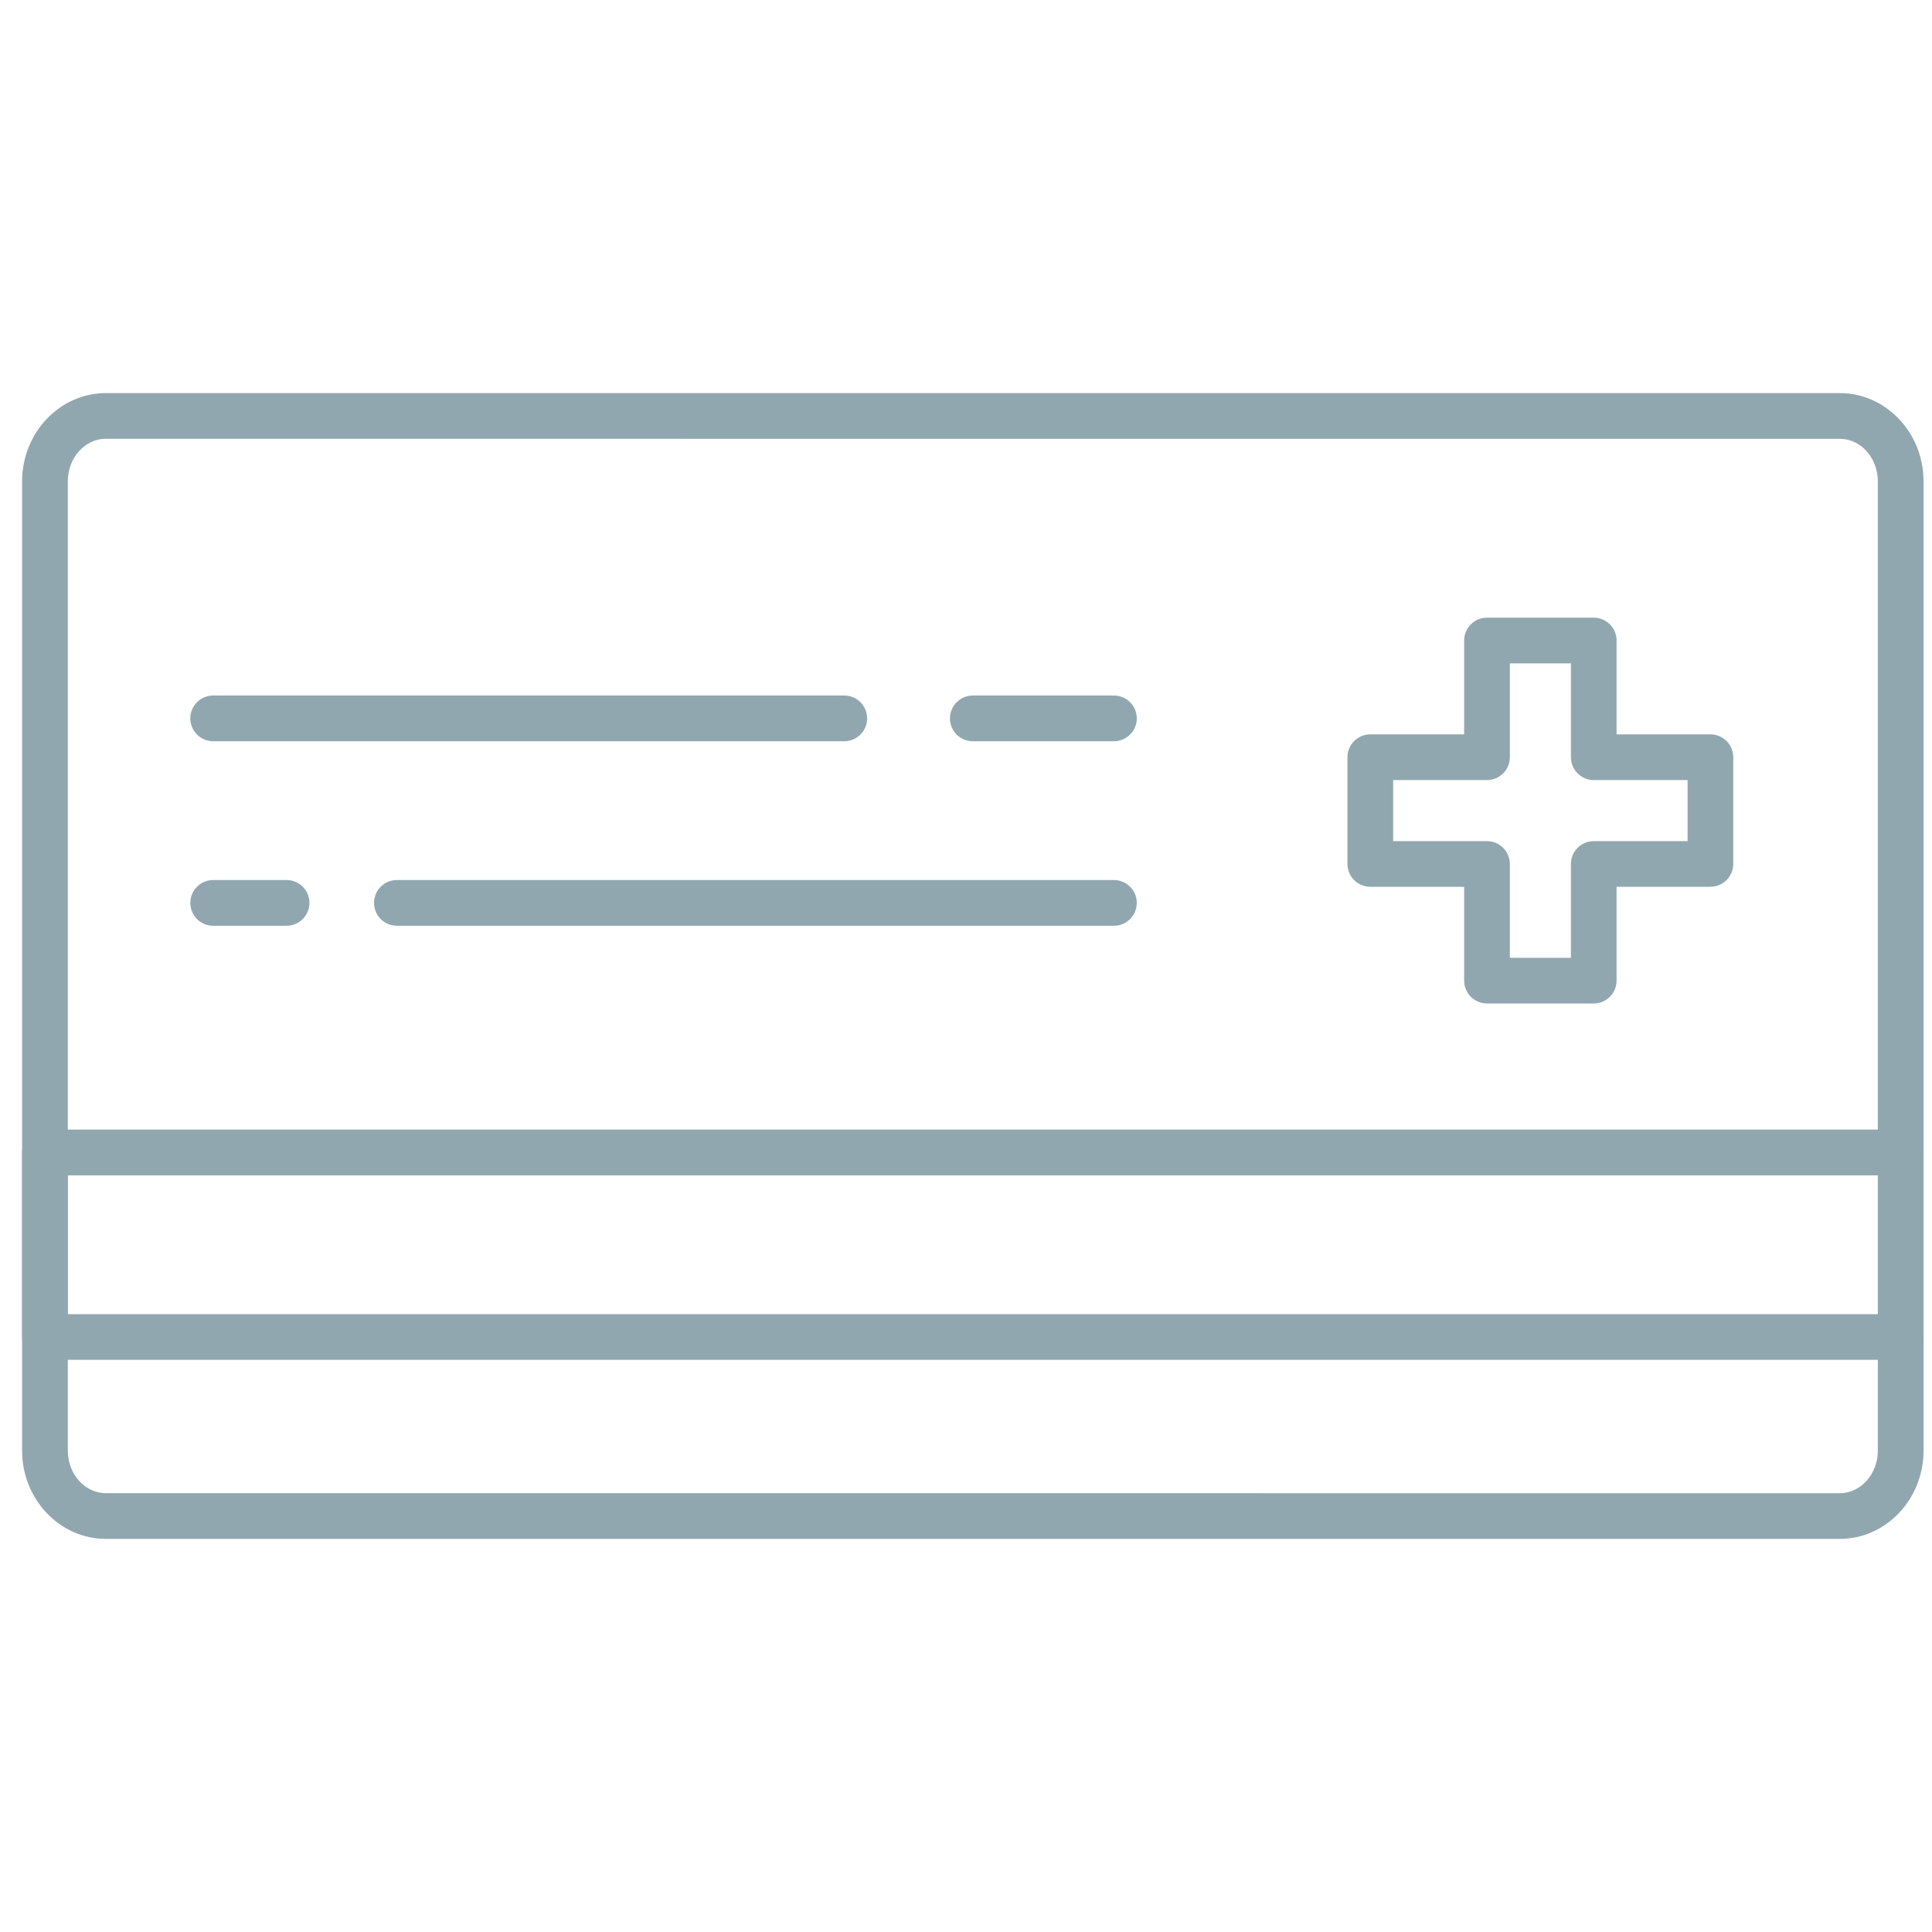
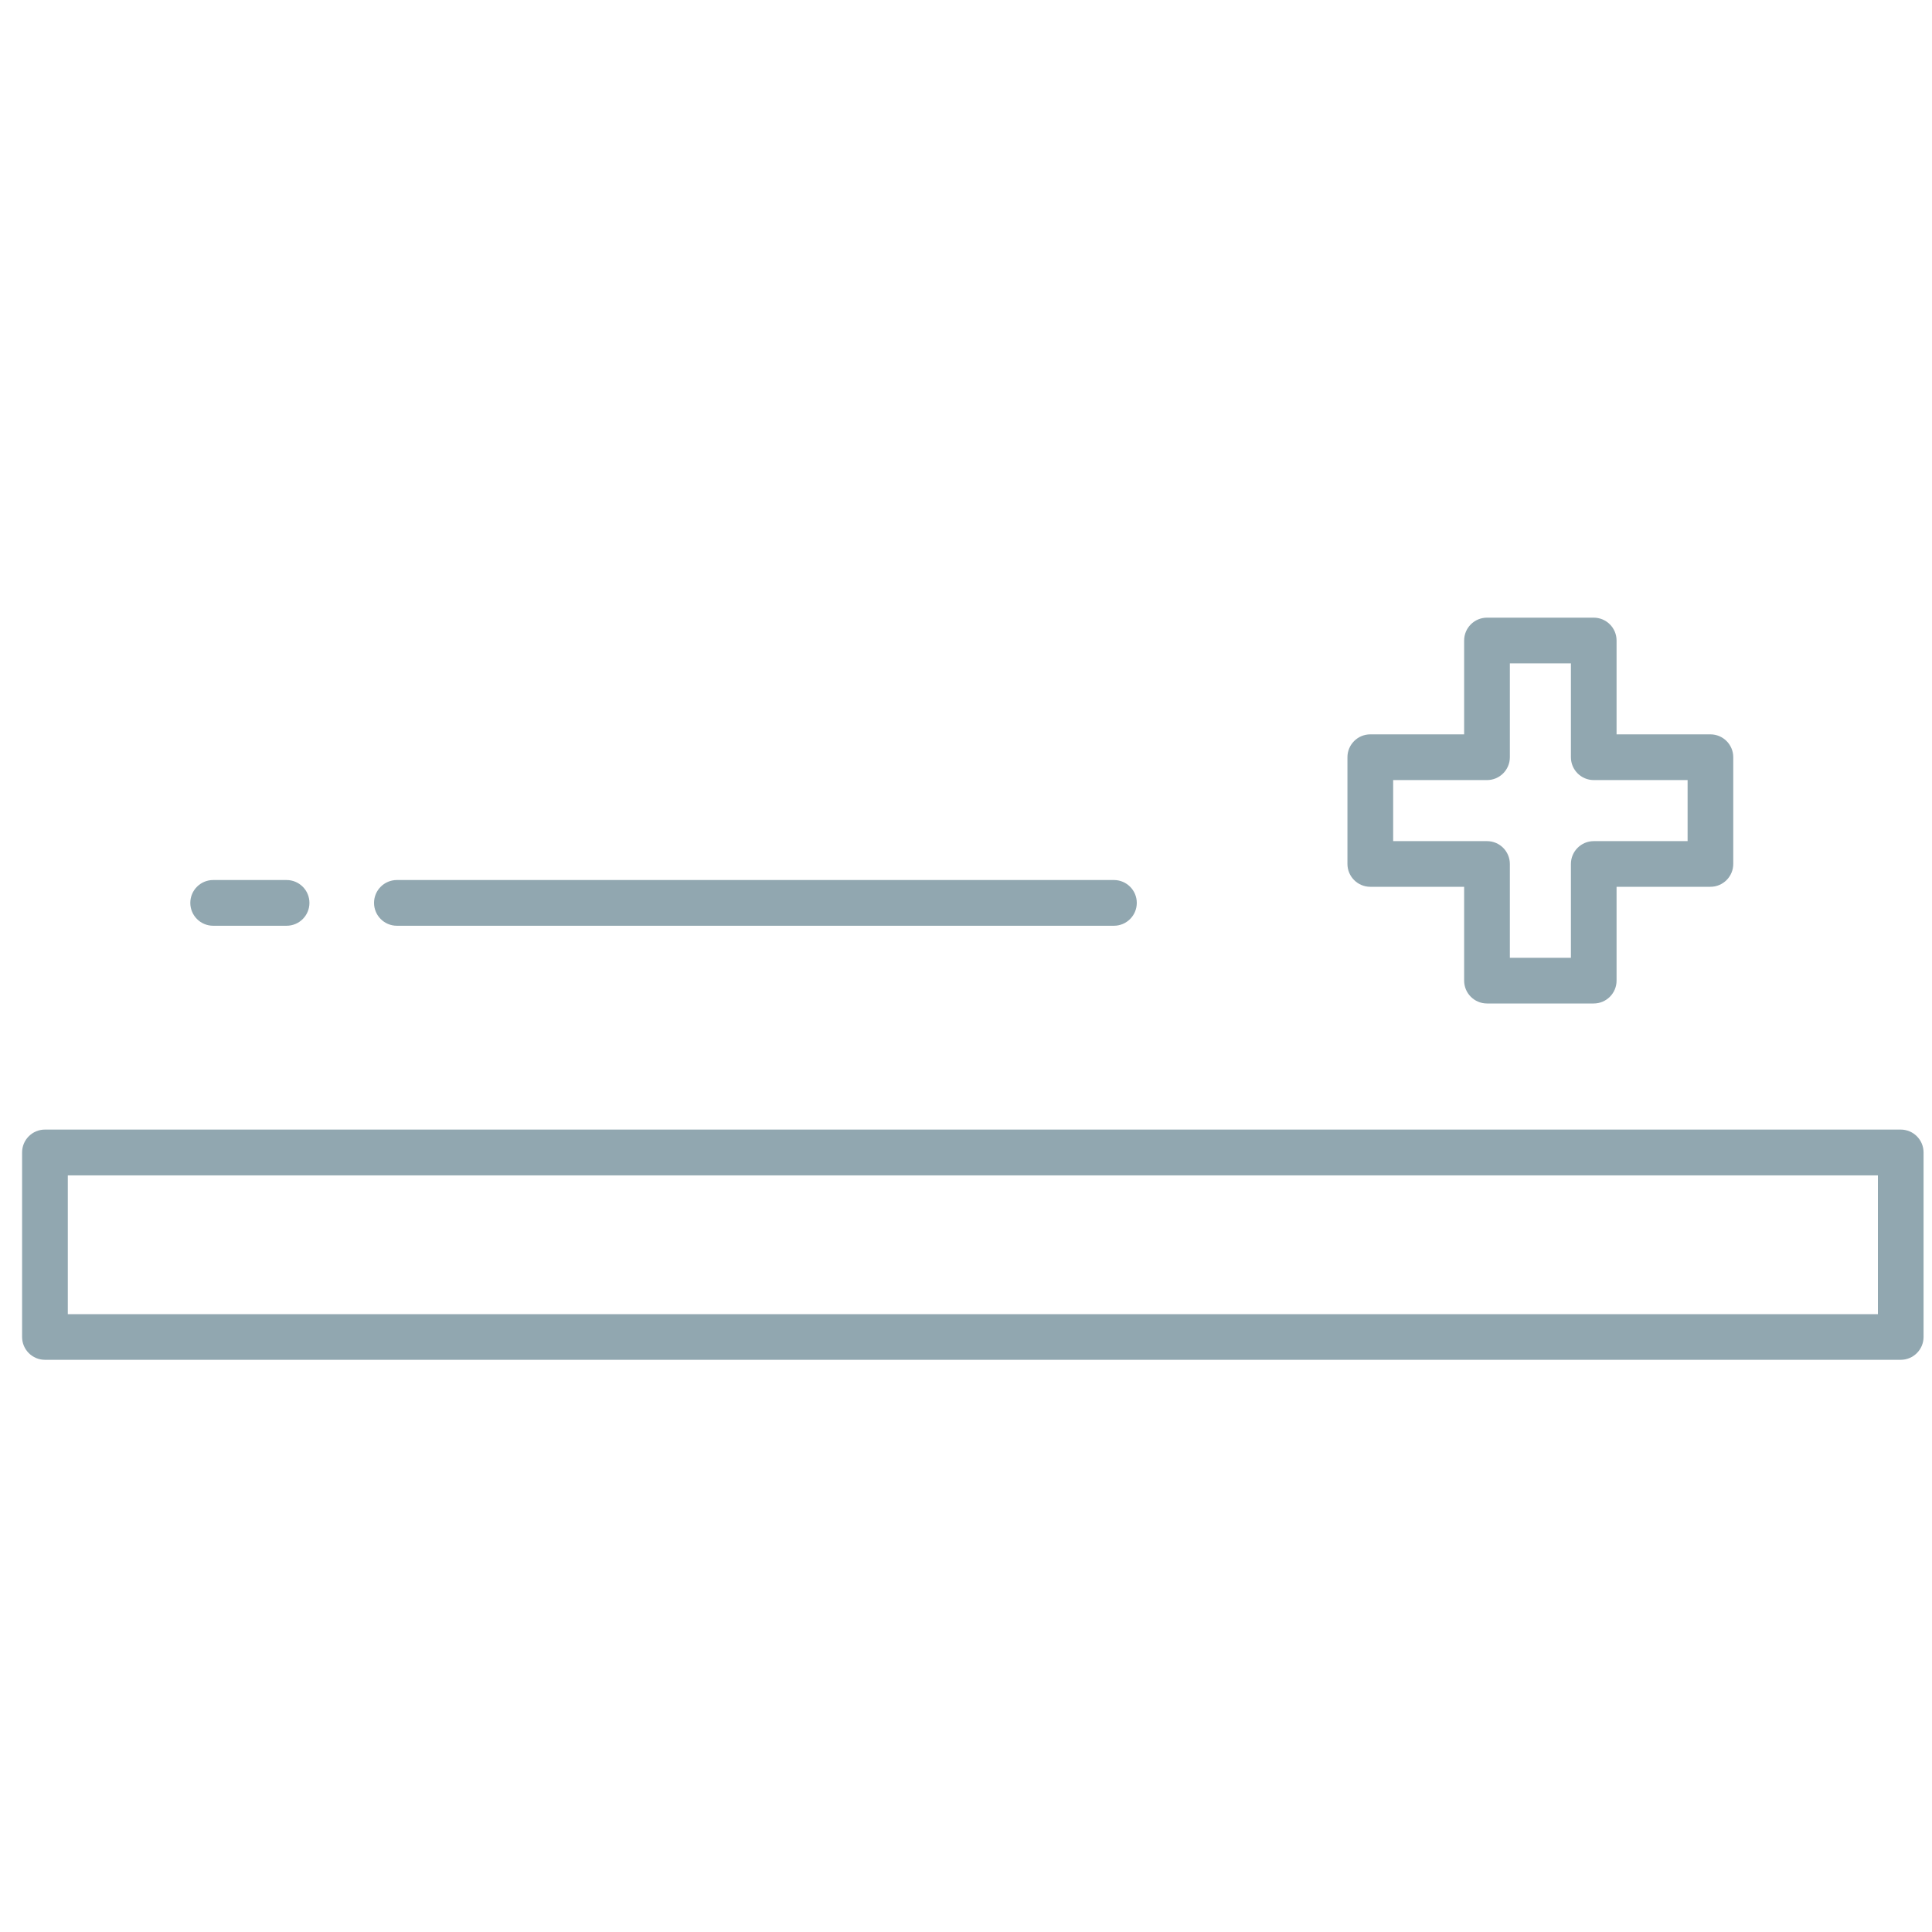
<svg xmlns="http://www.w3.org/2000/svg" id="Layer_1" viewBox="0 0 300 300">
  <defs>
    <style>.cls-1{fill:#91a7b0;}</style>
  </defs>
-   <path class="cls-1" d="M285.68,238.96H16.44c-7.17,0-13.01-6.15-13.01-13.71V74.75c0-7.56,5.84-13.71,13.01-13.71H285.68c7.17,0,13.01,6.15,13.01,13.71V225.25c0,7.56-5.84,13.71-13.01,13.71ZM16.44,68.13c-3.26,0-5.91,2.97-5.91,6.61V225.25c0,3.65,2.65,6.61,5.91,6.61H285.68c3.26,0,5.91-2.97,5.91-6.61V74.75c0-3.65-2.65-6.61-5.91-6.61H16.44Z" />
  <path class="cls-1" d="M295.14,211.15H6.98c-1.96,0-3.55-1.59-3.55-3.55v-28.65c0-1.96,1.59-3.55,3.55-3.55H295.14c1.96,0,3.55,1.59,3.55,3.55v28.65c0,1.96-1.59,3.55-3.55,3.55ZM10.53,204.06H291.6v-21.55H10.53v21.55Z" />
  <g>
    <path class="cls-1" d="M247.47,155.82h-16.57c-1.96,0-3.55-1.59-3.55-3.55v-14.57h-14.57c-1.96,0-3.55-1.59-3.55-3.55v-16.57c0-1.96,1.59-3.55,3.55-3.55h14.57v-14.57c0-1.96,1.59-3.55,3.55-3.55h16.57c1.96,0,3.55,1.59,3.55,3.55v14.57h14.57c1.96,0,3.55,1.59,3.55,3.55v16.57c0,1.96-1.59,3.55-3.55,3.55h-14.57v14.57c0,1.96-1.59,3.55-3.55,3.55Zm-13.02-7.09h9.48v-14.57c0-1.96,1.59-3.55,3.55-3.55h14.57v-9.48h-14.57c-1.96,0-3.55-1.59-3.55-3.55v-14.57h-9.48v14.57c0,1.96-1.59,3.55-3.55,3.55h-14.57v9.48h14.57c1.96,0,3.55,1.59,3.55,3.55v14.57Z" />
    <g>
-       <path class="cls-1" d="M172.97,115.1h-21.91c-1.96,0-3.55-1.59-3.55-3.55s1.59-3.55,3.55-3.55h21.91c1.96,0,3.55,1.59,3.55,3.55s-1.59,3.55-3.55,3.55Z" />
-       <path class="cls-1" d="M131.1,115.1H33.1c-1.96,0-3.55-1.59-3.55-3.55s1.59-3.55,3.55-3.55h98c1.96,0,3.55,1.59,3.55,3.55s-1.59,3.55-3.55,3.55Z" />
      <path class="cls-1" d="M172.97,143.75H61.63c-1.96,0-3.55-1.59-3.55-3.55s1.59-3.55,3.55-3.55h111.34c1.96,0,3.55,1.59,3.55,3.55s-1.59,3.55-3.55,3.55Z" />
      <path class="cls-1" d="M44.5,143.75h-11.4c-1.96,0-3.55-1.59-3.55-3.55s1.59-3.55,3.55-3.55h11.4c1.96,0,3.55,1.59,3.55,3.55s-1.59,3.55-3.55,3.55Z" />
    </g>
  </g>
</svg>